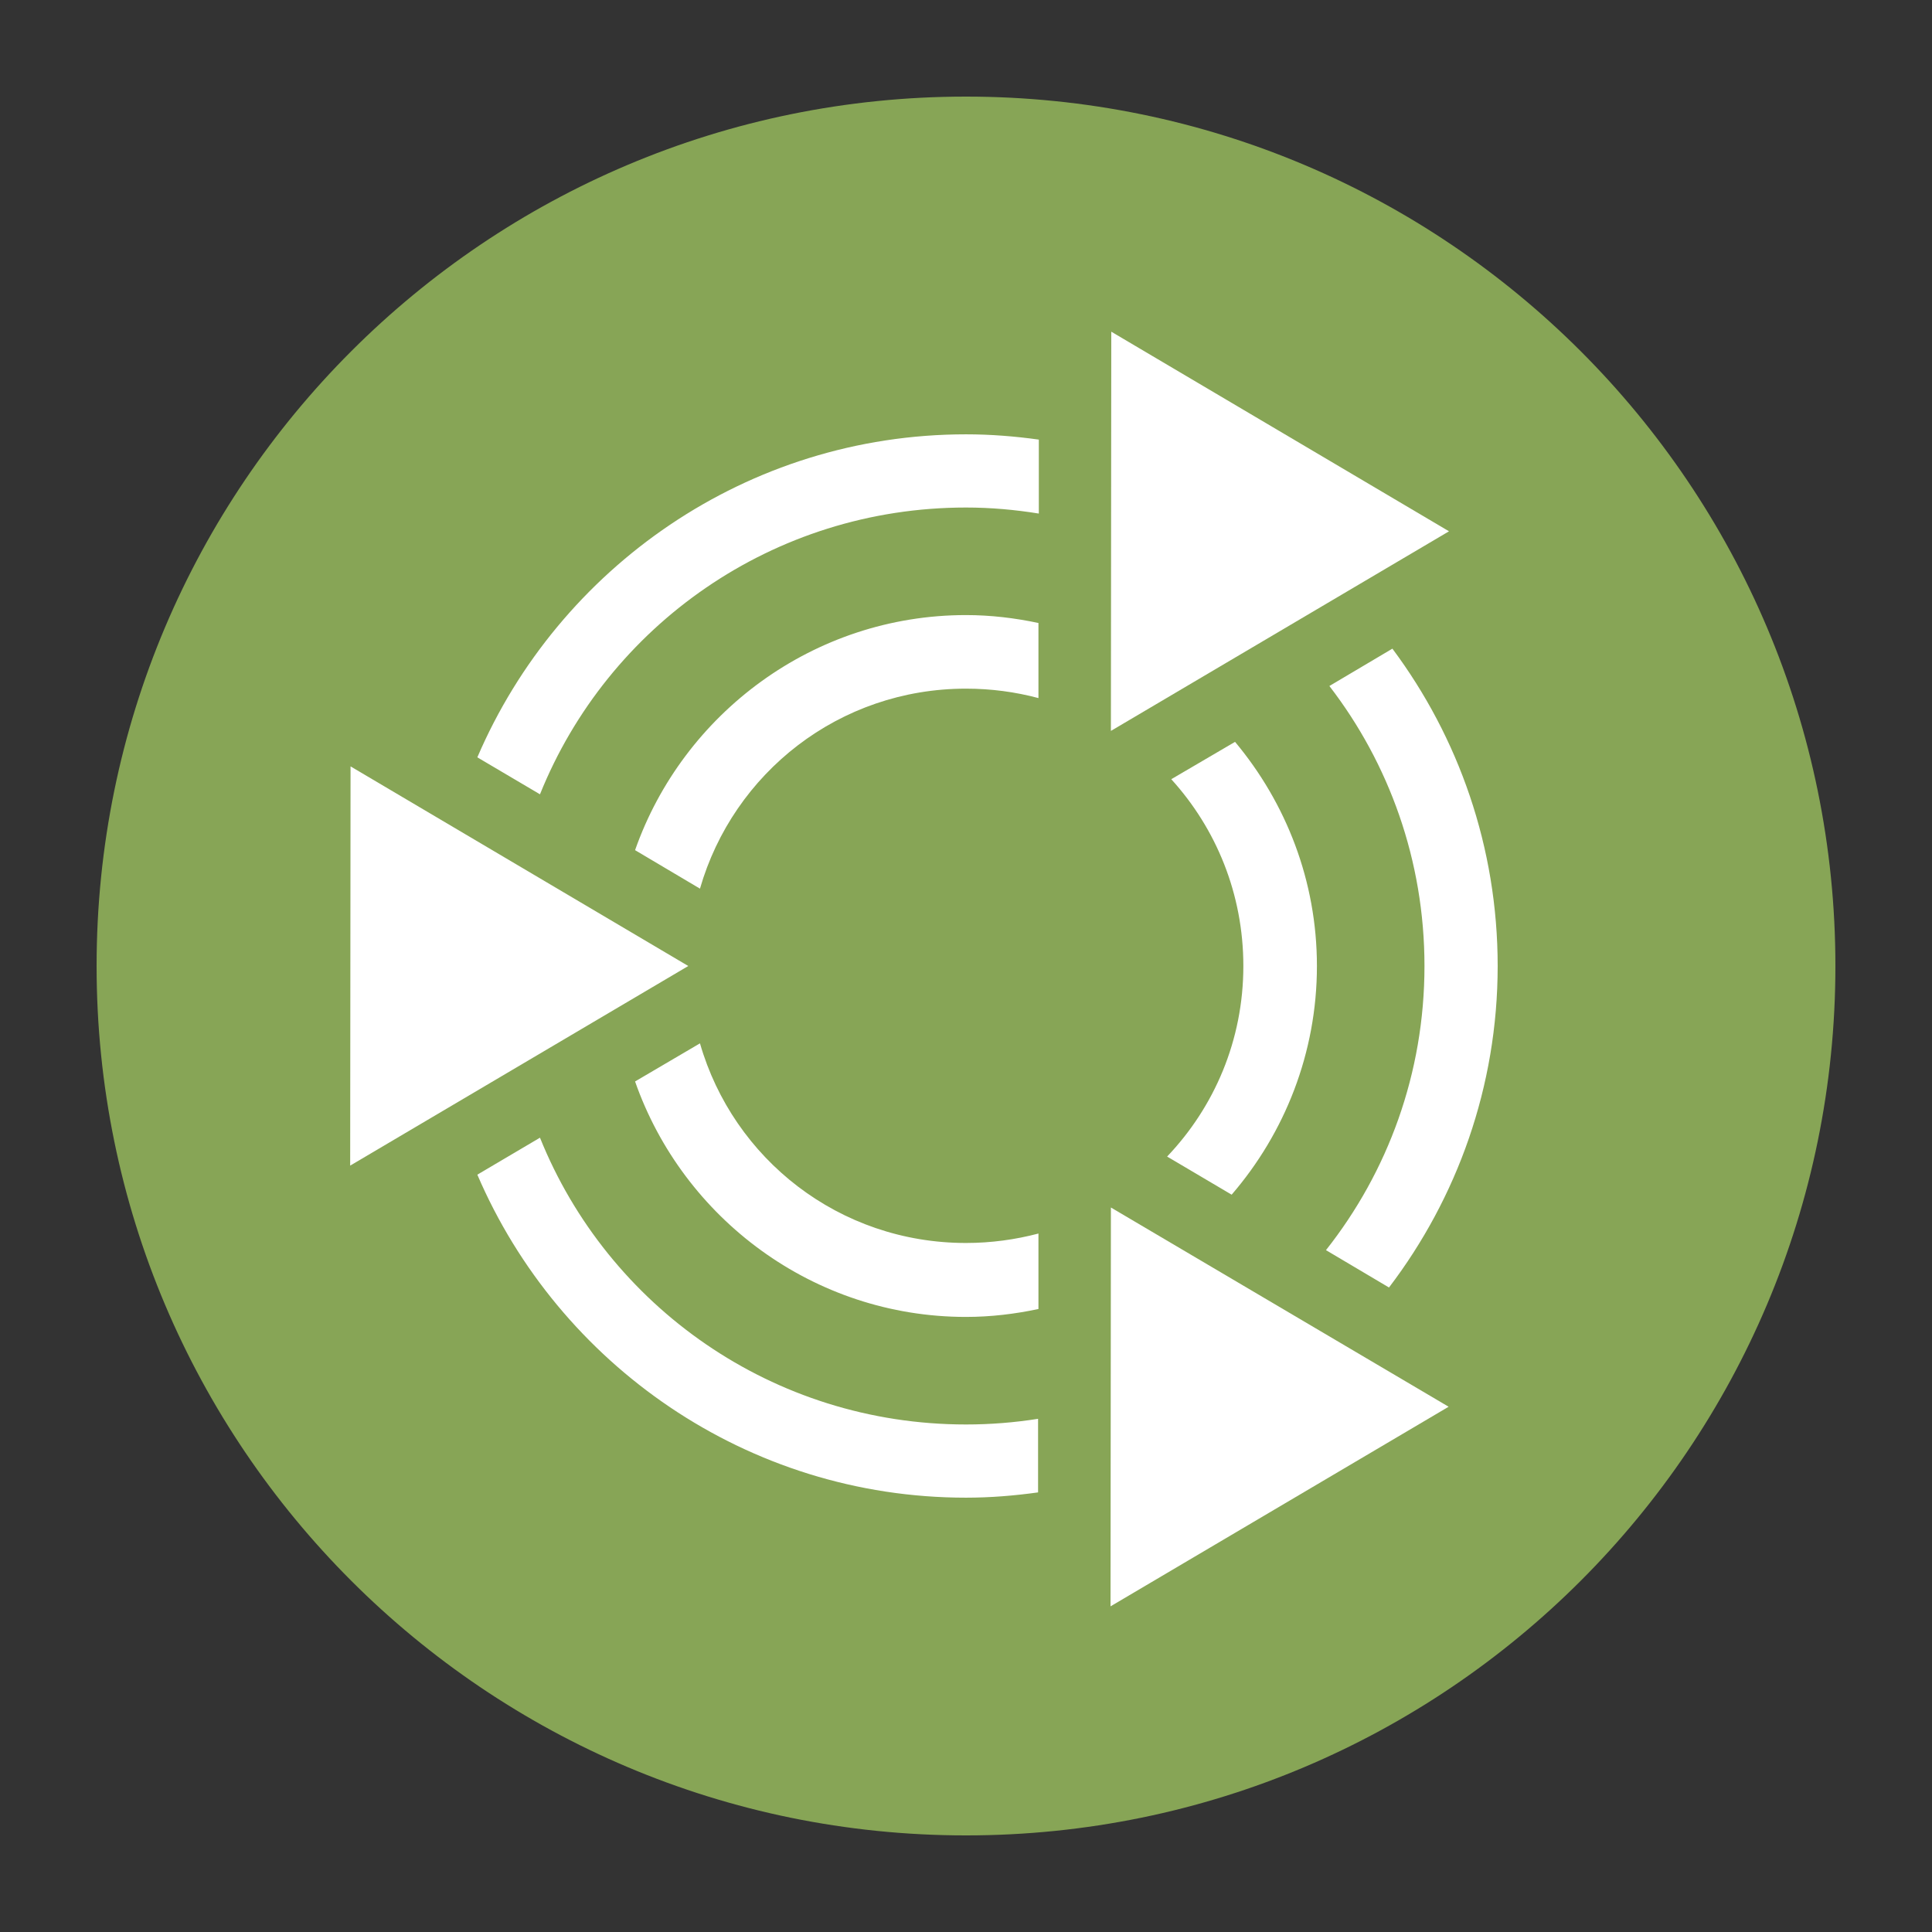
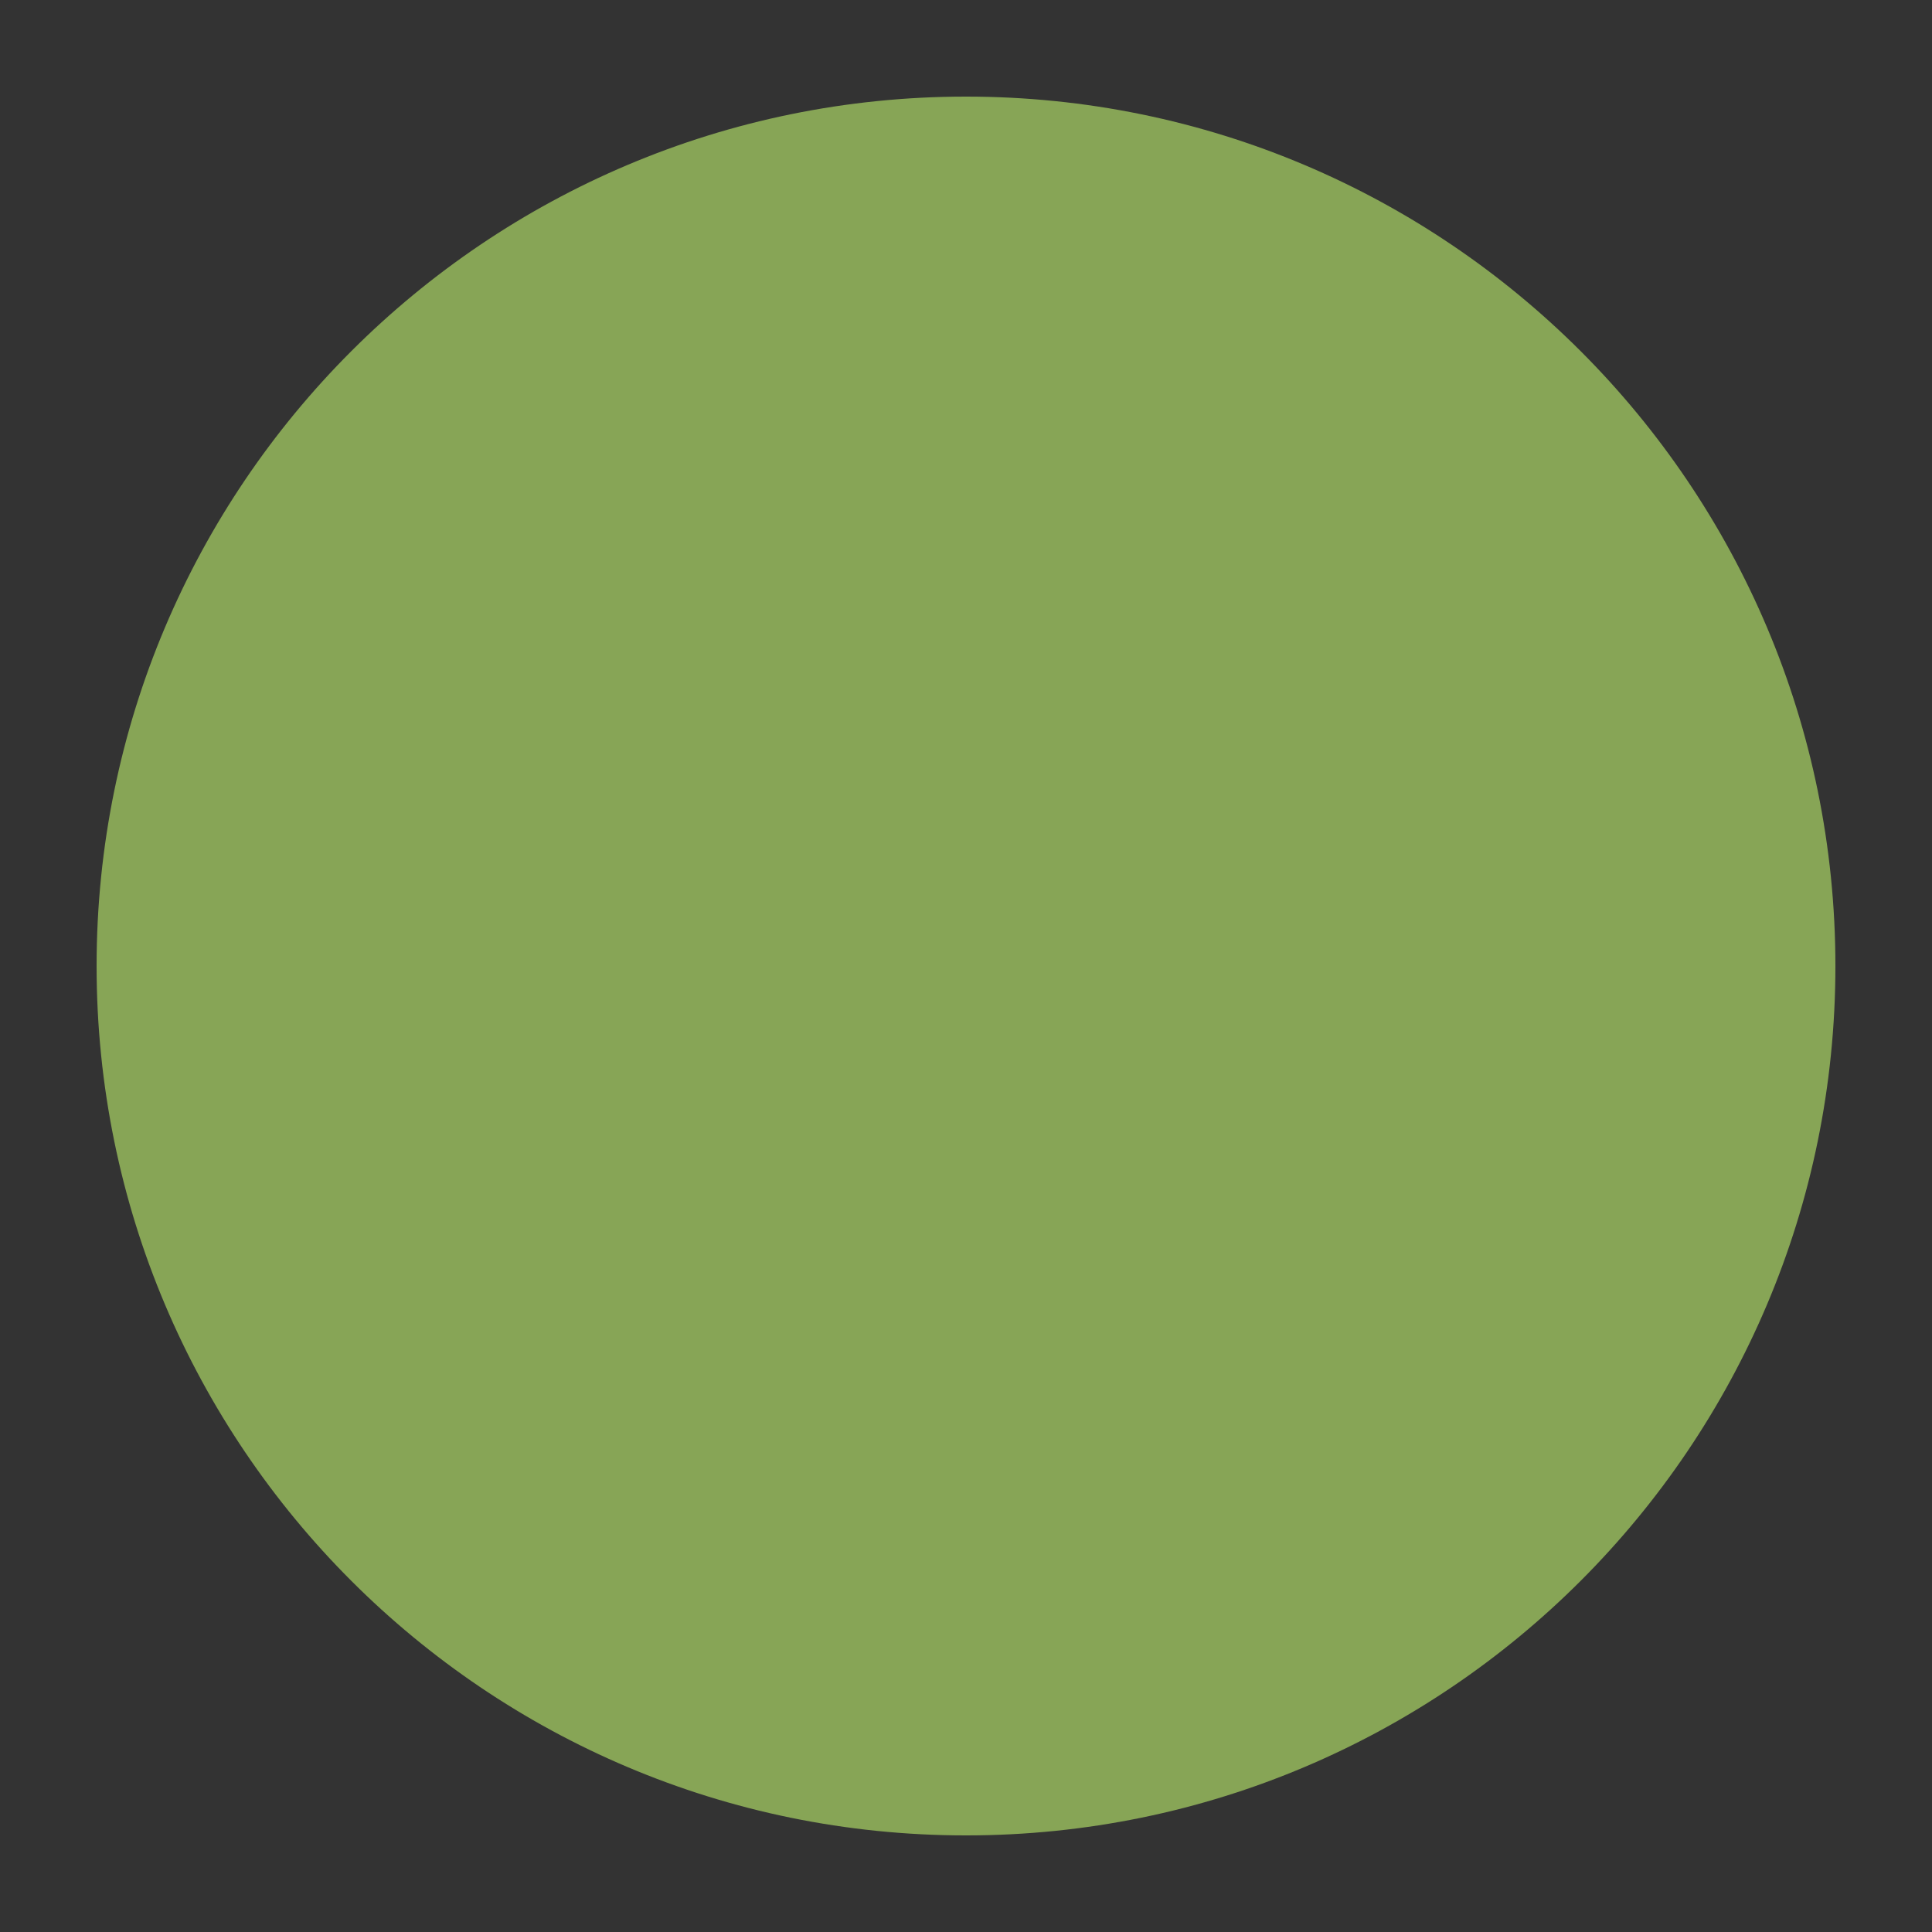
<svg xmlns="http://www.w3.org/2000/svg" xmlns:ns1="http://www.inkscape.org/namespaces/inkscape" xmlns:ns2="http://sodipodi.sourceforge.net/DTD/sodipodi-0.dtd" width="160" height="160" id="svg4275" version="1.1" ns1:version="0.48.4 r9939" ns2:docname="Ubuntu_MATE_rondel_2.svg">
  <rect width="100%" height="100%" fill="#333333" stroke="none" />
  <defs id="defs4277" />
  <ns2:namedview id="base" pagecolor="#ffffff" bordercolor="#666666" borderopacity="1.0" ns1:pageopacity="0.0" ns1:pageshadow="2" ns1:zoom="1" ns1:cx="61.680222" ns1:cy="110.98336" ns1:document-units="px" ns1:current-layer="layer1" showgrid="false" ns1:window-width="1364" ns1:window-height="701" ns1:window-x="0" ns1:window-y="27" ns1:window-maximized="1" ns1:snap-global="true" ns1:snap-bbox="true" ns1:bbox-nodes="true" ns1:object-paths="true" ns1:snap-intersection-paths="true" ns1:snap-smooth-nodes="true" ns1:snap-bbox-edge-midpoints="true" ns1:snap-bbox-midpoints="true" ns1:bbox-paths="true">
    <ns1:grid type="xygrid" id="grid4292" empspacing="4" visible="true" enabled="true" snapvisiblegridlinesonly="true" />
  </ns2:namedview>
  <g ns1:label="Layer 1" ns1:groupmode="layer" id="layer1" transform="translate(0,-892.362)">
    <g id="g3769">
      <path id="path3171-7-3-3-8-7-0-9-6" d="m 152,972.363 c 0,39.763 -32.236,71.999 -72,71.999 C 40.235,1044.362 8,1012.126 8,972.363 8,932.597 40.234,900.362 79.999,900.362 119.763,900.362 152,932.597 152,972.363 z" ns1:connector-curvature="0" style="fill:#87a556;fill-opacity:1" />
-       <path id="path9" transform="translate(0,892.362)" d="M 80 35.969 C 61.869 35.969 46.267 47.016 39.531 62.719 L 44.719 65.781 C 50.329 51.833 64.007 42.031 80 42.031 C 82.057 42.031 84.068 42.214 86.031 42.531 L 86.031 36.406 C 84.057 36.132 82.051 35.969 80 35.969 z M 98.031 39.844 L 98 46.562 C 99 47.1 99.963 47.691 100.906 48.312 L 106.594 44.969 C 103.951 42.957 101.092 41.224 98.031 39.844 z M 80 50.938 C 67.371 50.938 56.57 59.093 52.594 70.406 L 57.969 73.594 C 60.728 64.011 69.497 57.031 80 57.031 C 82.077 57.031 84.087 57.301 86 57.812 L 86 51.594 C 84.062 51.182 82.054 50.938 80 50.938 z M 115.312 53.719 L 110.094 56.812 C 115.029 63.218 117.969 71.261 117.969 80 C 117.969 88.907 114.919 97.067 109.812 103.531 L 115.031 106.625 C 120.665 99.225 124.031 89.988 124.031 80 C 124.031 70.166 120.789 61.061 115.312 53.719 z M 102.281 61.438 L 97 64.531 C 100.708 68.609 102.969 74.023 102.969 80 C 102.969 86.152 100.562 91.679 96.656 95.781 L 102 98.938 C 106.391 93.841 109.062 87.209 109.062 80 C 109.062 72.95 106.501 66.484 102.281 61.438 z M 36.312 74.719 C 36.095 76.449 35.969 78.21 35.969 80 C 35.969 81.783 36.104 83.526 36.312 85.25 L 42.094 81.844 C 42.064 81.233 42.031 80.619 42.031 80 C 42.031 79.381 42.064 78.767 42.094 78.156 L 36.312 74.719 z M 57.969 86.406 L 52.594 89.562 C 56.561 100.889 67.361 109.062 80 109.062 C 82.054 109.062 84.062 108.818 86 108.406 L 86 102.156 C 84.087 102.659 82.077 102.938 80 102.938 C 69.497 102.938 60.728 95.982 57.969 86.406 z M 44.719 94.219 L 39.531 97.281 C 46.267 112.984 61.869 124.031 80 124.031 C 82.027 124.031 84.018 123.865 85.969 123.594 L 85.969 117.5 C 84.023 117.807 82.037 117.969 80 117.969 C 64.007 117.969 50.329 108.167 44.719 94.219 z M 100.5 111.969 C 99.694 112.486 98.847 112.981 98 113.438 L 97.969 120.156 C 100.887 118.841 103.647 117.236 106.188 115.344 L 100.5 111.969 z " style="font-size:medium;font-style:normal;font-variant:normal;font-weight:normal;font-stretch:normal;text-indent:0;text-align:start;text-decoration:none;line-height:normal;letter-spacing:normal;word-spacing:normal;text-transform:none;direction:ltr;block-progression:tb;writing-mode:lr-tb;text-anchor:start;baseline-shift:baseline;opacity:1;color:#000000;fill:#ffffff;fill-opacity:1;stroke:none;stroke-width:1.171;marker:none;visibility:visible;display:inline;overflow:visible;enable-background:accumulate;font-family:Sans;-inkscape-font-specification:Sans" />
-       <path id="path5227" transform="translate(0,892.362)" d="M 92.031 27.469 L 92 60.531 L 120 44 L 92.031 27.469 z M 29.031 63.469 L 29 96.531 L 57 80 L 29.031 63.469 z M 92 100 L 91.969 133.031 L 119.969 116.5 L 92 100 z " style="fill:#ffffff;fill-opacity:1;fill-rule:evenodd;stroke:none;display:inline;enable-background:new" />
    </g>
  </g>
</svg>